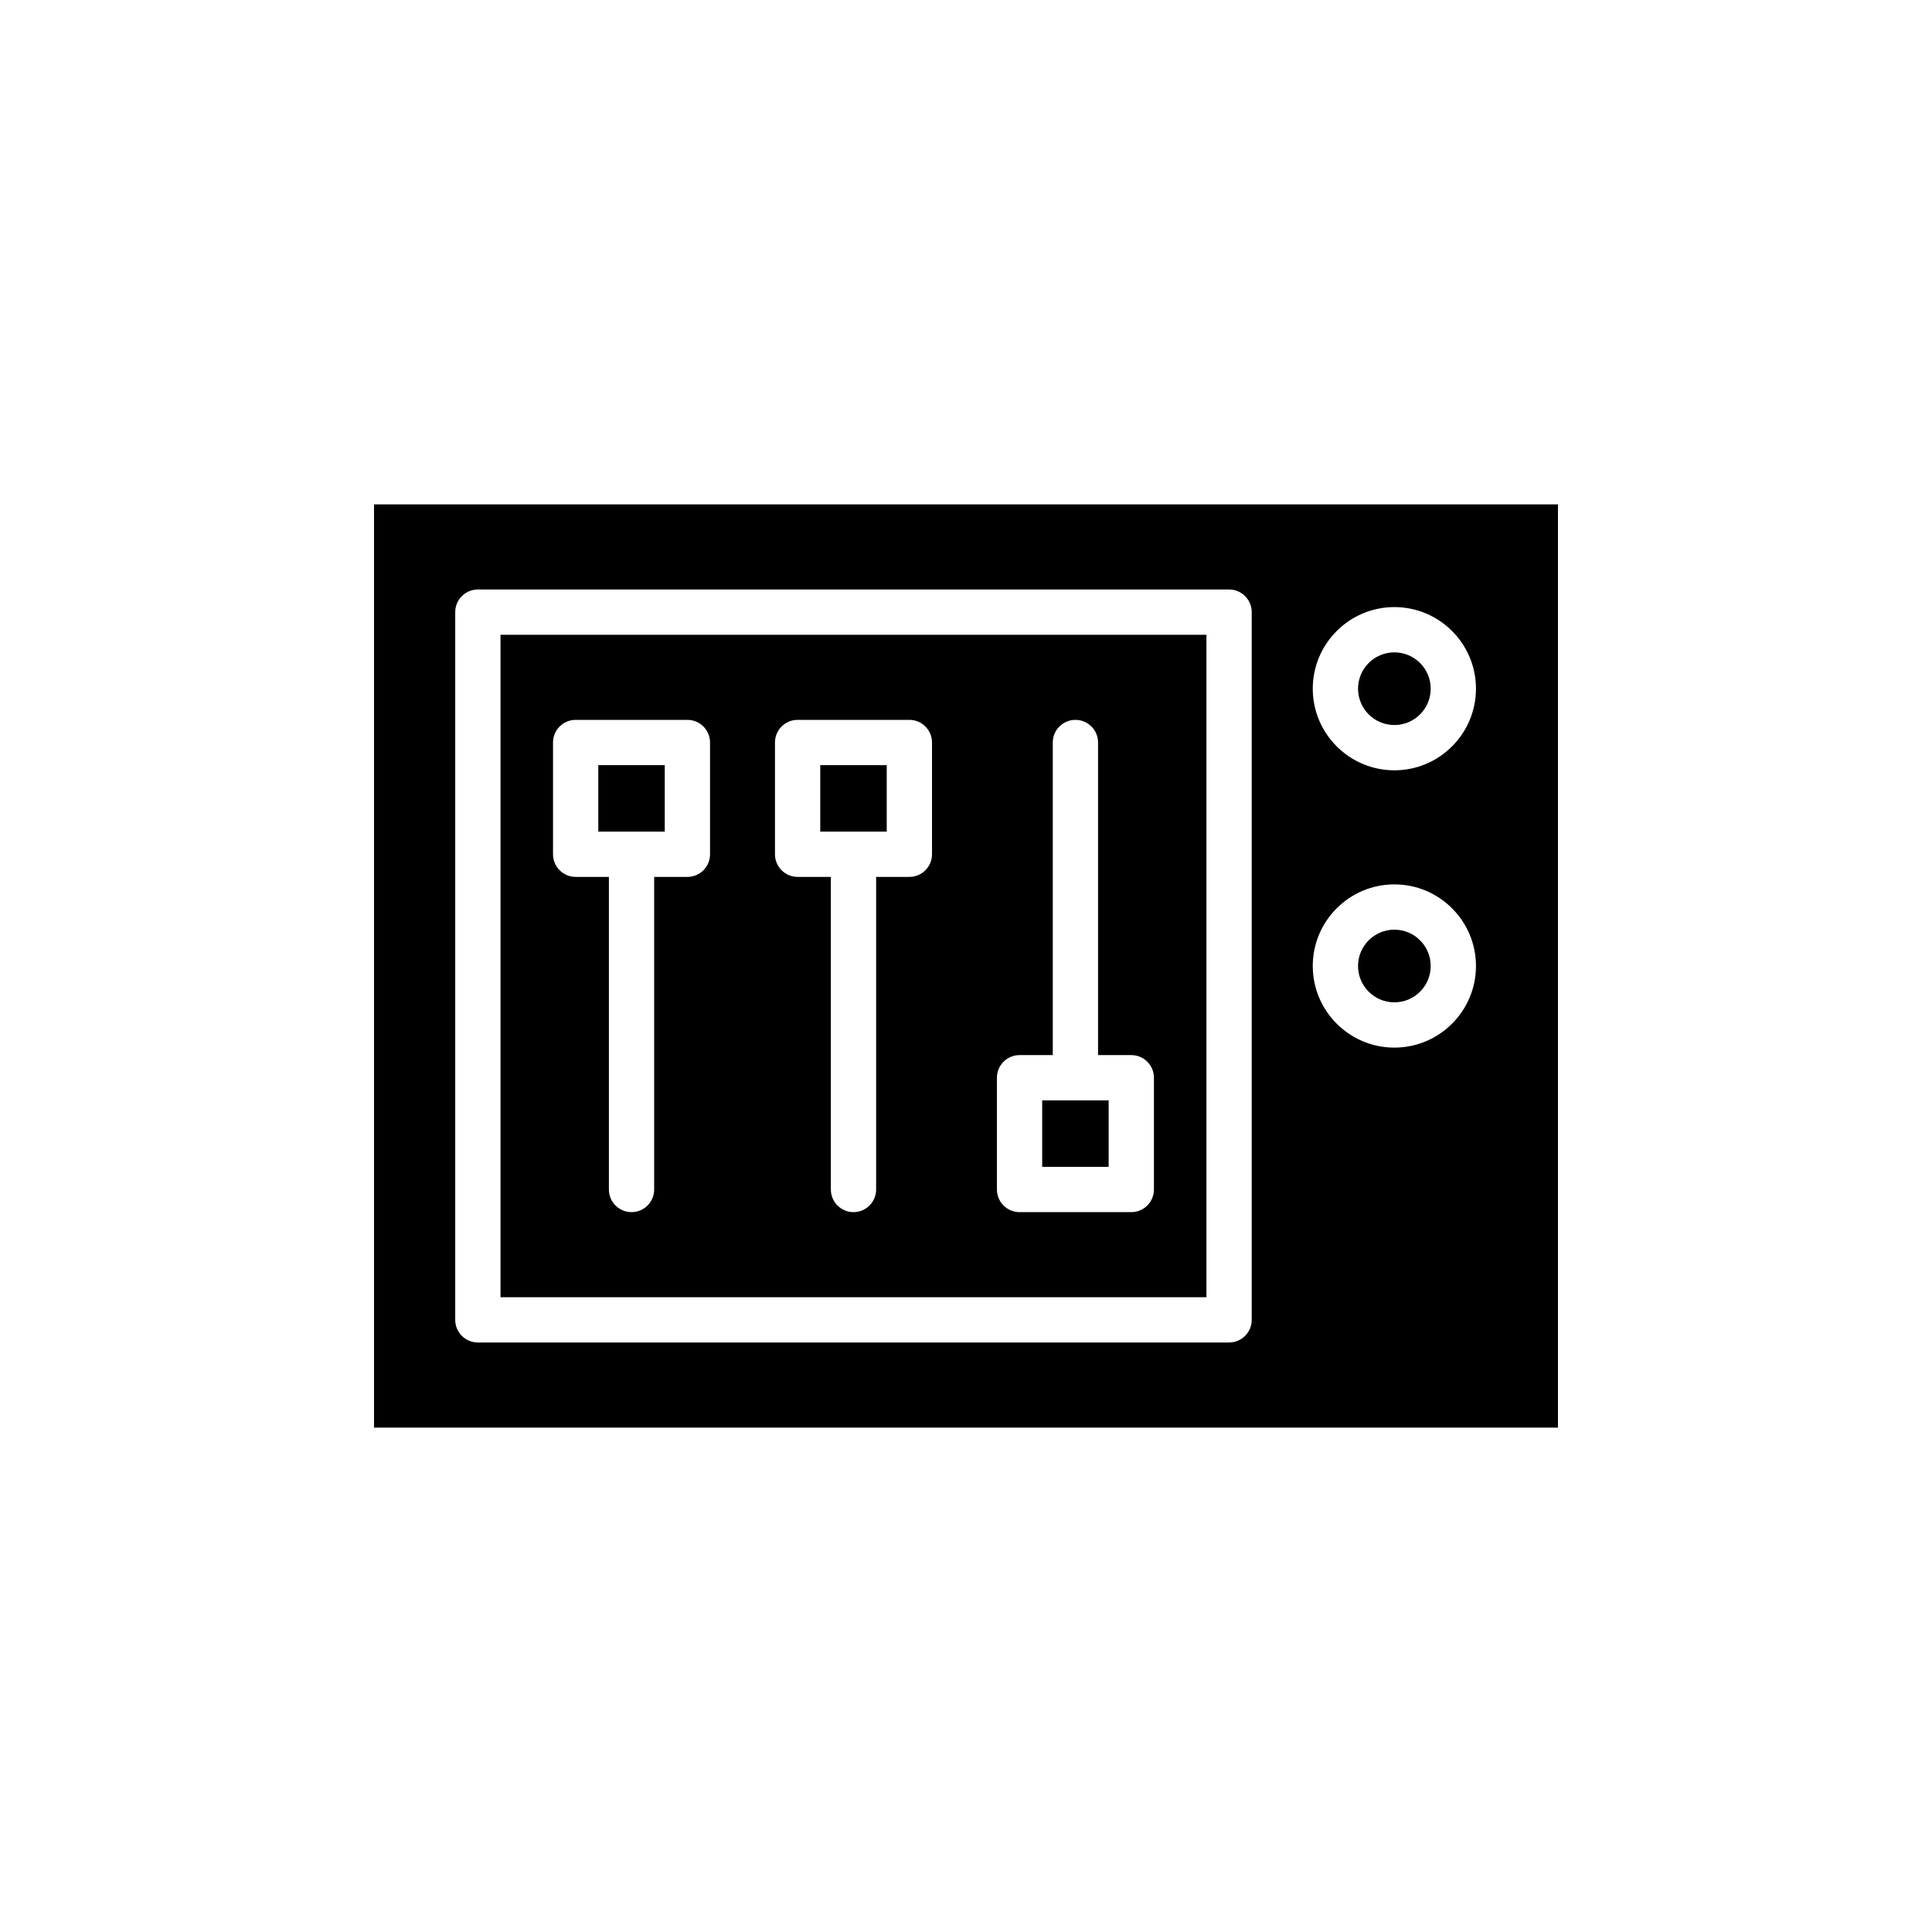
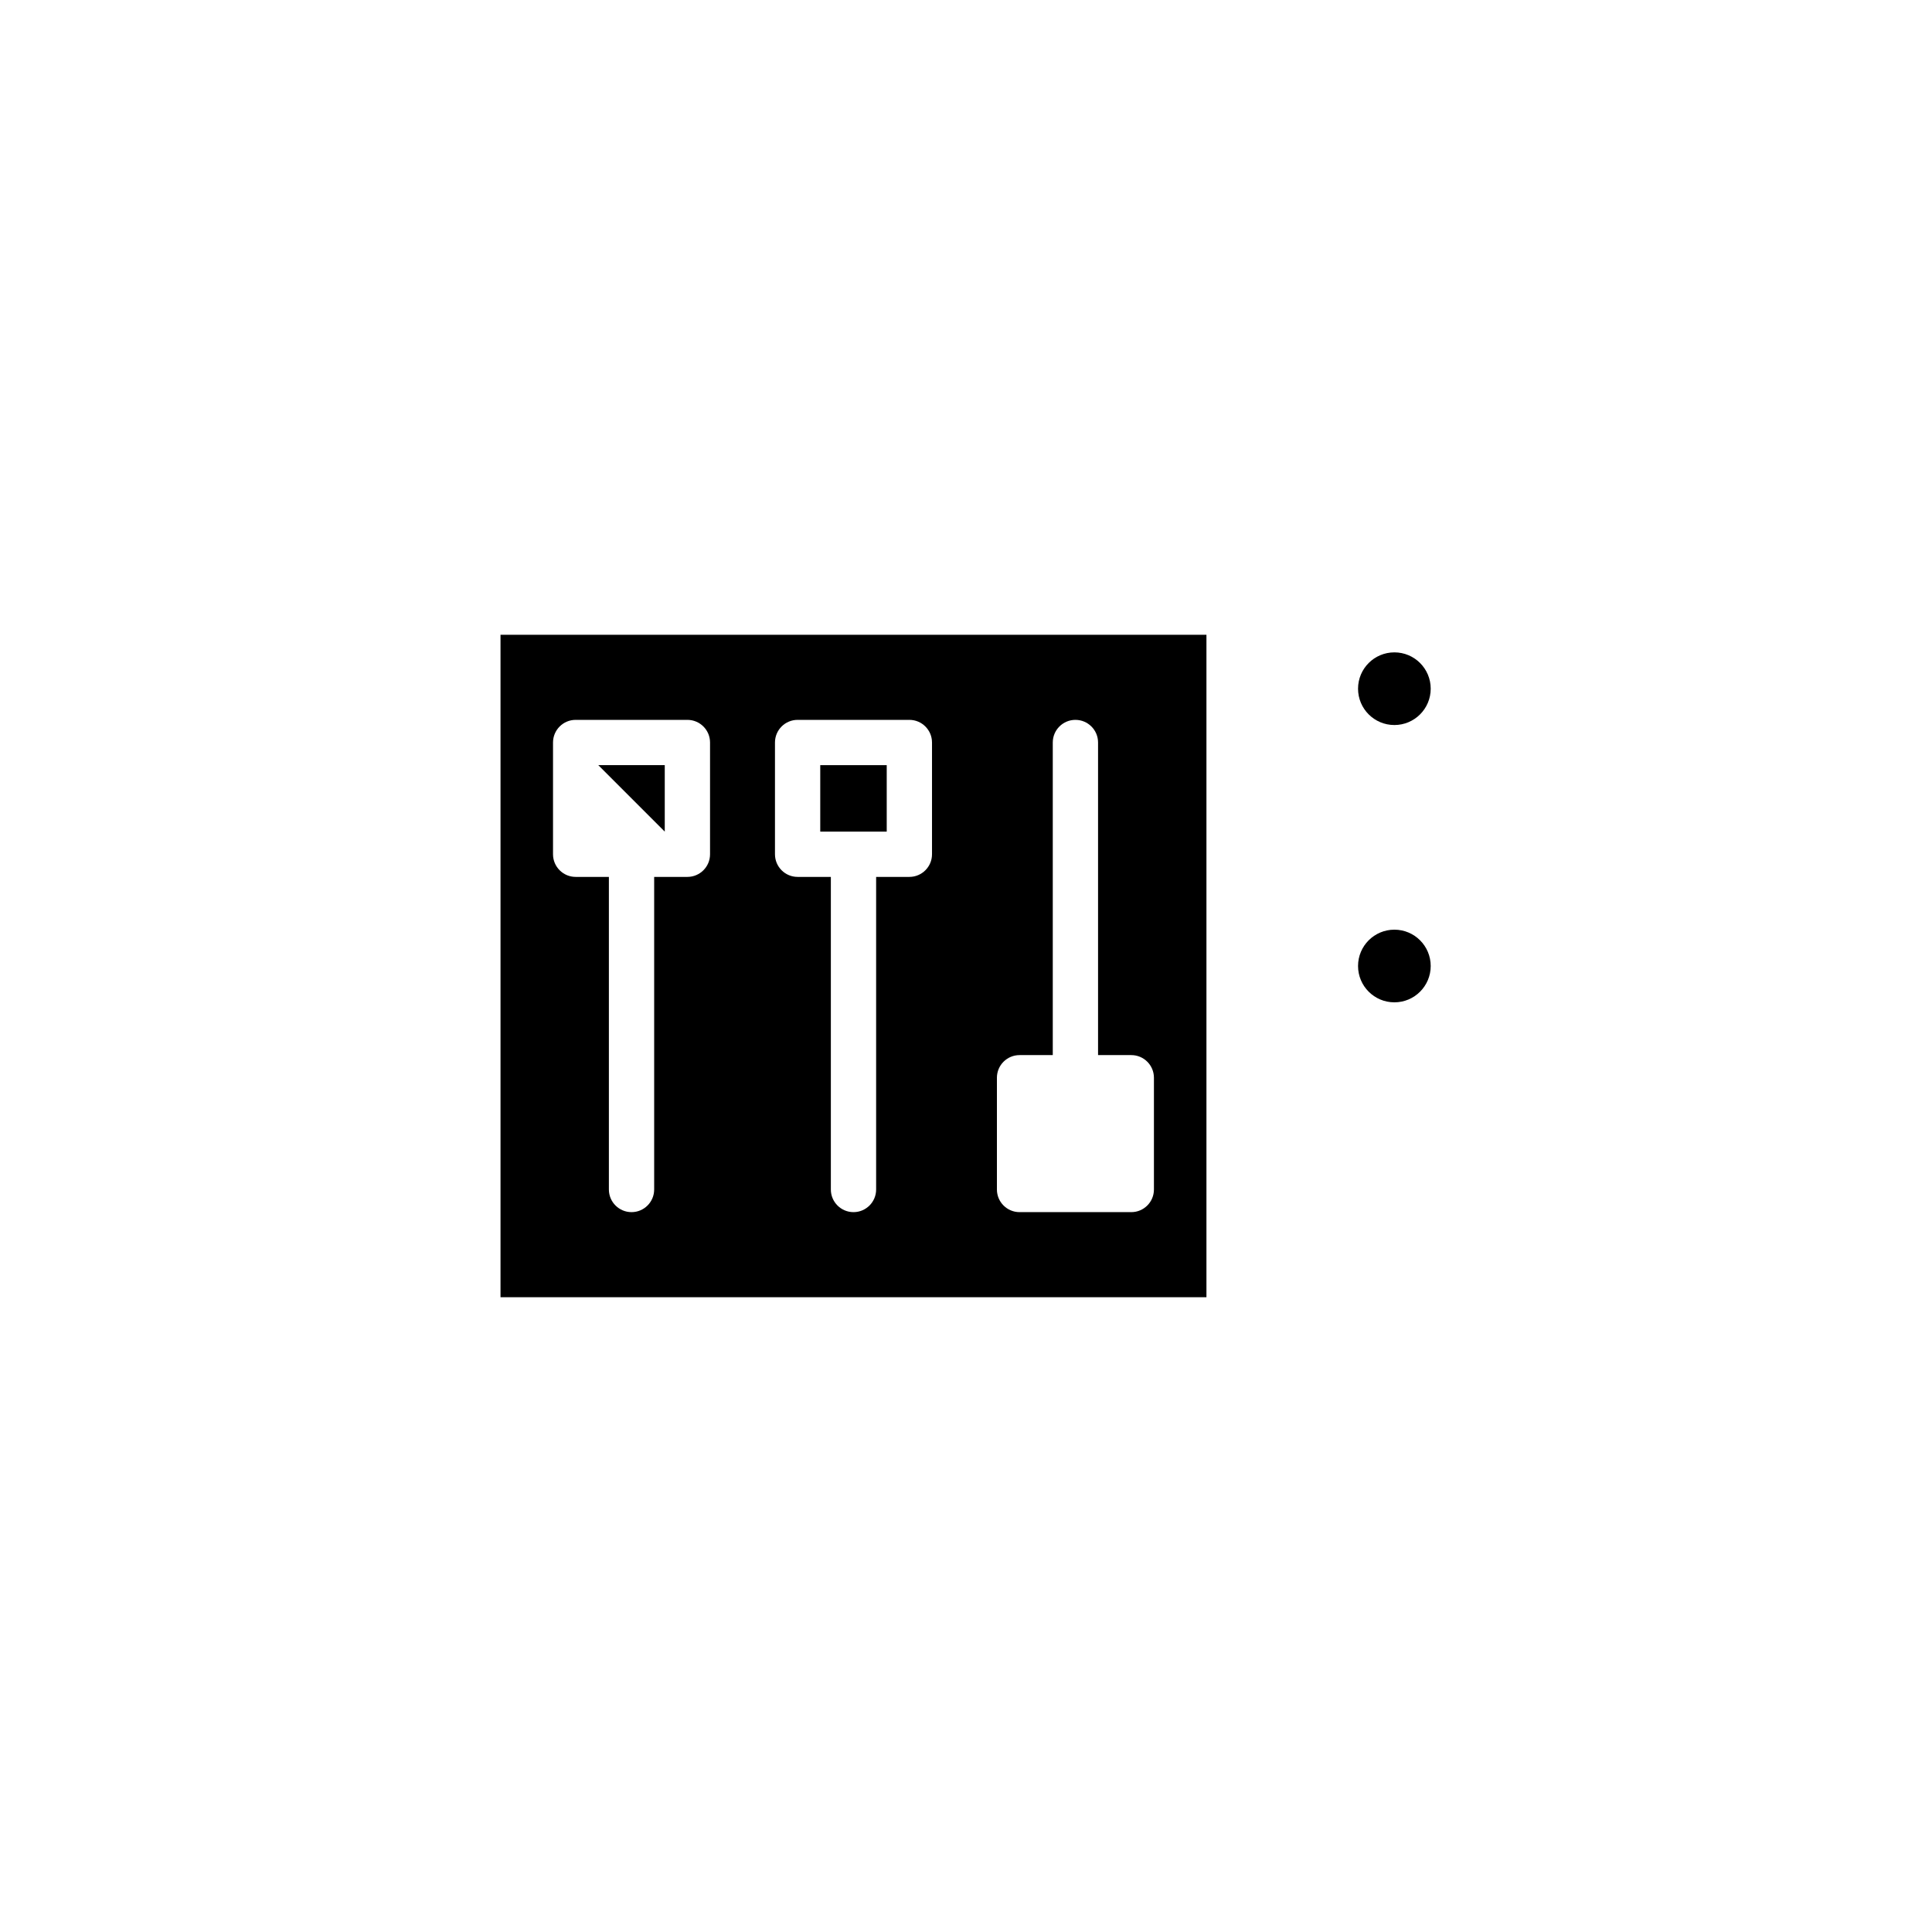
<svg xmlns="http://www.w3.org/2000/svg" width="1024" height="1024" id="Solid_expanded" viewBox="0 0 128 128">
  <g>
-     <path d="m39.639 50.693h4.403v4.404h-4.403z" />
+     <path d="m39.639 50.693h4.403v4.404z" />
    <path d="m54.344 50.693h4.404v4.404h-4.404z" />
    <circle cx="92.381" cy="45.628" r="2.407" />
-     <path d="m69.048 72.903h4.403v4.404h-4.403z" />
    <circle cx="92.381" cy="64" r="2.407" />
-     <path d="m24.78 33.418v61.164h78.439v-61.164zm58.15 54.026c0 .829-.672 1.5-1.5 1.5h-49.77c-.828 0-1.5-.671-1.5-1.5v-46.888c0-.829.672-1.5 1.5-1.5h49.77c.828 0 1.5.671 1.5 1.5zm9.451-18.037c-2.981 0-5.407-2.425-5.407-5.407s2.426-5.407 5.407-5.407 5.406 2.425 5.406 5.407-2.425 5.407-5.406 5.407zm0-18.372c-2.981 0-5.407-2.425-5.407-5.407s2.426-5.407 5.407-5.407 5.406 2.425 5.406 5.407-2.425 5.407-5.406 5.407z" />
    <path d="m33.16 85.944h46.77v-43.888h-46.77zm32.888-14.541c0-.829.672-1.5 1.5-1.5h2.201v-20.71c0-.829.672-1.5 1.5-1.5s1.5.671 1.5 1.5v20.71h2.202c.828 0 1.5.671 1.5 1.5v7.404c0 .829-.672 1.5-1.5 1.5h-7.403c-.828 0-1.5-.671-1.5-1.5zm-14.704-22.21c0-.829.672-1.5 1.5-1.5h7.404c.828 0 1.5.671 1.5 1.5v7.404c0 .829-.672 1.5-1.5 1.5h-2.202v20.71c0 .829-.672 1.5-1.5 1.5s-1.5-.671-1.5-1.5v-20.71h-2.202c-.828 0-1.5-.671-1.5-1.5zm-14.705 0c0-.829.672-1.5 1.5-1.5h7.403c.828 0 1.5.671 1.5 1.5v7.404c0 .829-.672 1.5-1.5 1.5h-2.202v20.71c0 .829-.672 1.5-1.5 1.5s-1.5-.671-1.5-1.5v-20.71h-2.201c-.828 0-1.5-.671-1.5-1.5z" />
  </g>
</svg>